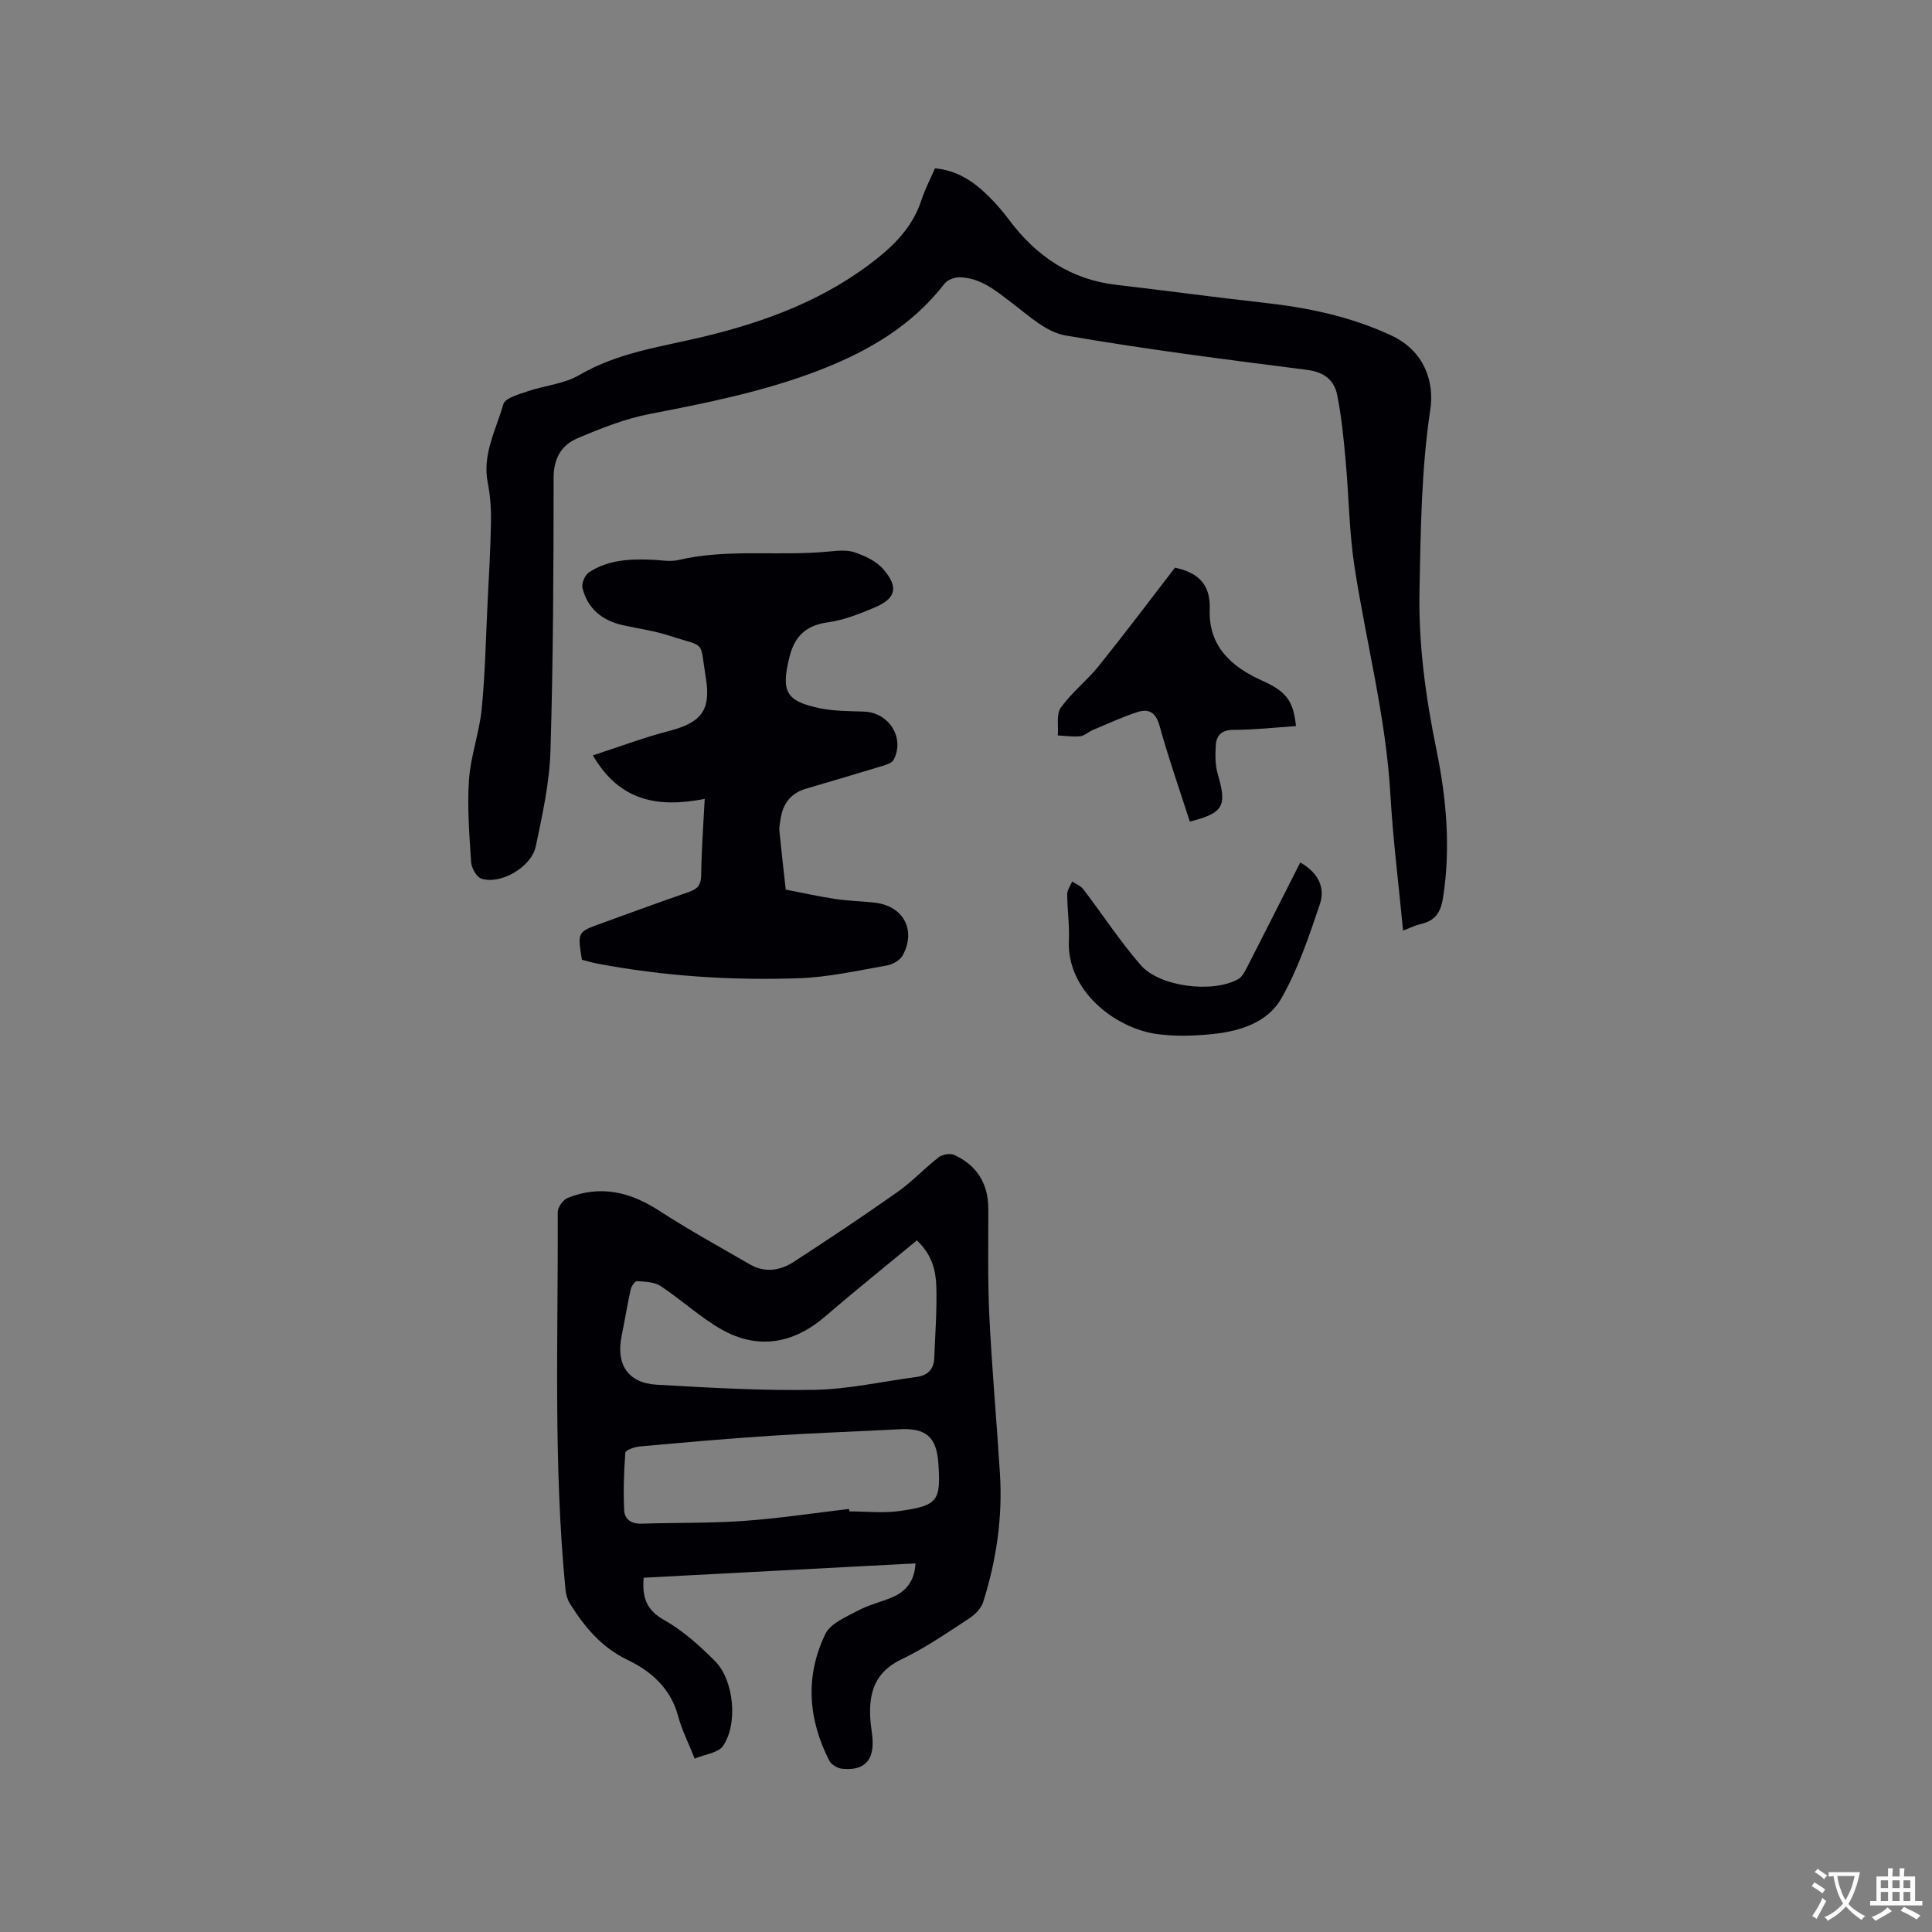
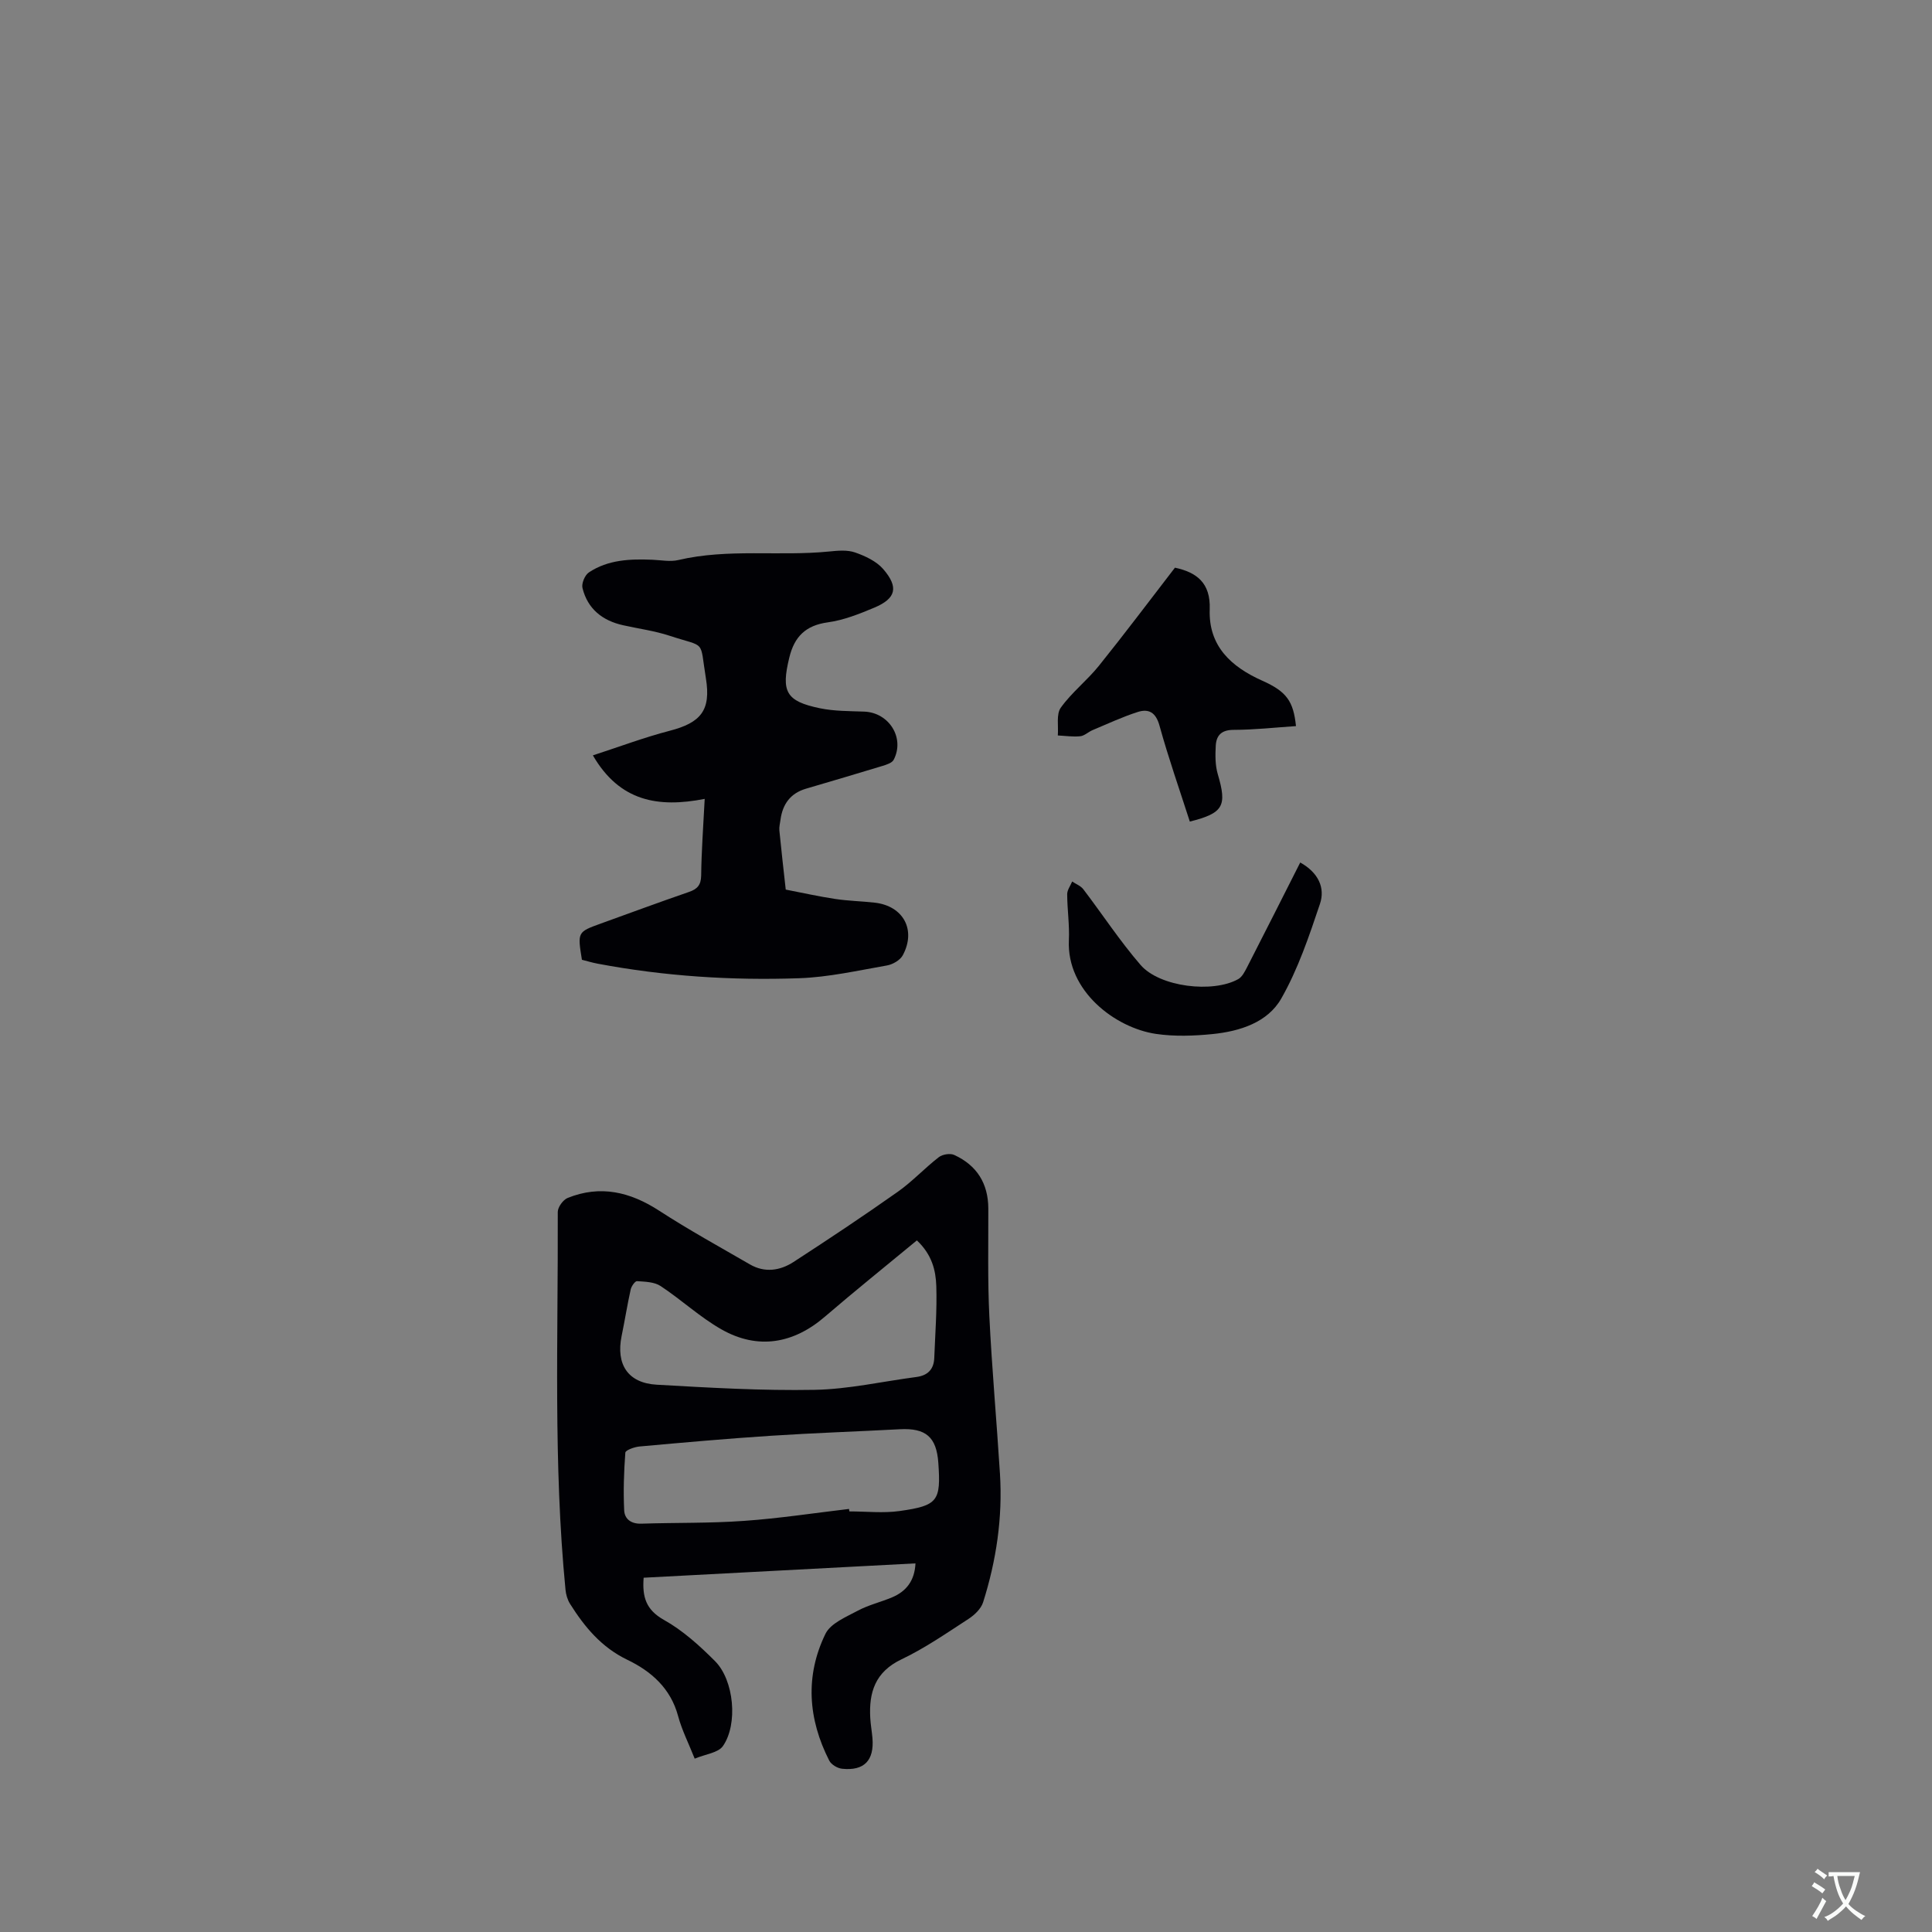
<svg xmlns="http://www.w3.org/2000/svg" enable-background="new 0 0 400 400" viewBox="0 0 400 400">
  <rect x="0" y="0" width="400" height="400" fill="#808080" stroke="none" />
  <g fill="#010105">
    <path d="m189.54 323.68c-18.8.99-37.49 1.98-56.28 2.97-.31 4.01.49 6.65 4.21 8.74 3.9 2.18 7.38 5.33 10.57 8.53 3.94 3.94 4.79 13.06 1.63 17.59-.98 1.4-3.6 1.66-5.84 2.6-1.27-3.2-2.66-5.93-3.44-8.83-1.54-5.74-5.57-9.27-10.51-11.64-5.36-2.58-8.84-6.79-11.86-11.58-.53-.85-.85-1.94-.94-2.94-2.54-26.02-1.51-52.12-1.6-78.2 0-.99 1.1-2.52 2.05-2.9 6.76-2.72 12.93-1.26 18.94 2.64 6.1 3.96 12.49 7.47 18.79 11.12 3.07 1.78 6.23 1.31 9.03-.5 7.27-4.72 14.5-9.53 21.58-14.53 3.02-2.13 5.57-4.9 8.5-7.17.76-.59 2.35-.85 3.19-.46 4.67 2.14 7.04 5.88 7.06 11.09.02 7.41-.15 14.84.21 22.23.53 10.9 1.52 21.78 2.2 32.68.57 9.08-.75 17.97-3.49 26.62-.43 1.35-1.79 2.64-3.04 3.45-4.53 2.94-9.01 6.05-13.86 8.36-5.44 2.59-6.77 6.82-6.46 12.17.08 1.37.33 2.74.45 4.11.39 4.65-1.7 6.85-6.29 6.37-.95-.1-2.24-.86-2.65-1.68-4.39-8.6-5.04-17.53-.79-26.25 1.07-2.19 4.27-3.49 6.71-4.8 2.22-1.19 4.75-1.77 7.09-2.76 2.95-1.24 4.67-3.46 4.84-7.03zm.29-66.87c-6.38 5.28-12.81 10.43-19.04 15.79-6.51 5.61-13.9 6.9-21.41 2.64-4.46-2.53-8.3-6.14-12.61-8.98-1.3-.86-3.22-.9-4.88-1.01-.41-.03-1.16 1.05-1.31 1.71-.71 3.2-1.22 6.43-1.88 9.64-1.2 5.89 1.3 9.75 7.28 10.09 10.89.62 21.8 1.26 32.69 1.06 7.04-.13 14.04-1.74 21.07-2.66 2.34-.31 3.6-1.59 3.69-3.94.19-4.97.58-9.94.42-14.9-.11-3.2-.87-6.47-4.02-9.44zm-14.05 55.6c.02.17.04.34.07.51 3.48 0 7.01.4 10.42-.08 7.94-1.12 8.55-2.09 8-9.98-.38-5.35-2.59-7.24-7.99-6.95-8.88.47-17.78.77-26.66 1.35-9.08.59-18.15 1.4-27.21 2.22-1.05.09-2.9.76-2.94 1.27-.3 3.97-.43 7.98-.24 11.95.09 1.83 1.47 2.83 3.56 2.76 7.09-.23 14.21-.07 21.28-.58 7.26-.51 14.48-1.62 21.71-2.47z" />
-     <path d="m290.49 192.66c-.93-9.7-2.09-18.95-2.63-28.24-.92-15.95-5-31.36-7.42-47.05-1.12-7.29-1.17-14.75-1.85-22.12-.41-4.51-.85-9.05-1.74-13.48-.63-3.12-2.74-4.75-6.28-5.2-16.71-2.13-33.43-4.25-50.02-7.13-3.93-.68-7.54-4.05-10.94-6.64-3.33-2.54-6.47-5.25-10.86-5.39-1.06-.03-2.56.49-3.17 1.29-6.79 8.8-15.93 14.09-26.08 18-11.33 4.36-23.13 6.72-35 9.01-5.13.99-10.12 2.98-14.96 5.04-3.24 1.38-4.91 4.09-4.92 8.09-.01 18.87-.08 37.75-.65 56.62-.2 6.61-1.67 13.22-3.03 19.73-.91 4.34-7.26 8-11.26 6.73-1.01-.32-2.06-2.2-2.14-3.43-.37-5.68-.83-11.41-.44-17.07.34-4.92 2.15-9.73 2.63-14.65.72-7.25.85-14.55 1.21-21.84.27-5.58.62-11.16.71-16.74.05-2.74-.13-5.53-.66-8.21-1.18-5.91 1.71-10.99 3.22-16.29.36-1.27 3.17-2.04 4.99-2.66 3.55-1.22 7.58-1.53 10.73-3.38 8-4.68 16.92-5.83 25.64-7.92 13.18-3.16 25.71-7.85 36.42-16.54 3.94-3.19 7.18-6.83 8.79-11.78.72-2.2 1.81-4.28 2.79-6.56 4.64.4 8.14 2.81 11.24 5.91 1.5 1.49 2.88 3.12 4.15 4.81 5.59 7.45 12.69 12.3 22.14 13.4 10.2 1.18 20.37 2.58 30.58 3.71 9.11 1.01 17.91 2.84 26.32 6.75 7.16 3.33 8.95 9.9 8.13 15.35-1.87 12.42-1.98 24.89-2.24 37.4-.23 11.24 1.28 22.14 3.51 33.06 2.07 10.11 2.98 20.29 1.36 30.64-.48 3.09-1.65 4.76-4.6 5.42-1.09.26-2.14.79-3.67 1.36z" />
+     <path d="m290.49 192.66z" />
    <path d="m145.9 165.4c-9.62 1.88-17.6.55-23.15-9.01 5.57-1.81 10.66-3.73 15.9-5.09 6.43-1.67 8.58-4.21 7.5-10.85-1.34-8.22.18-6.29-7.54-8.83-3.1-1.02-6.39-1.45-9.6-2.17-4.28-.95-7.34-3.37-8.41-7.69-.24-.94.48-2.68 1.31-3.24 3.97-2.65 8.54-2.82 13.15-2.63 1.8.07 3.68.46 5.38.06 10.33-2.43 20.87-.73 31.26-1.77 1.77-.18 3.72-.36 5.33.2 2.1.73 4.41 1.81 5.82 3.43 3.27 3.78 2.67 6.1-1.84 8-3.1 1.3-6.33 2.59-9.62 3.04-4.59.63-6.92 2.96-7.97 7.28-1.72 7.05-.73 9.05 6.35 10.51 2.97.61 6.09.58 9.15.69 5.14.19 8.46 5.44 6.11 9.97-.34.66-1.49 1.02-2.34 1.28-5.26 1.61-10.54 3.15-15.82 4.71-3.23.95-4.85 3.21-5.28 6.45-.1.73-.3 1.49-.23 2.21.4 4.08.87 8.16 1.32 12.23 3.41.66 6.8 1.42 10.24 1.94 2.72.41 5.49.46 8.22.77 5.89.69 8.59 5.64 5.77 10.89-.55 1.02-2.08 1.9-3.28 2.11-6.03 1.05-12.08 2.43-18.15 2.64-13.99.49-27.94-.41-41.74-3.01-1.12-.21-2.22-.55-3.26-.81-.93-5.75-.93-5.75 3.94-7.51 6.07-2.19 12.12-4.43 18.22-6.53 1.75-.6 2.49-1.44 2.53-3.39.06-5.04.43-10.09.73-15.88z" />
    <path d="m243.26 117.53c4.45.96 7.4 3.1 7.2 8.62-.28 7.58 4.4 11.89 10.88 14.78 5.06 2.26 6.44 4.25 6.98 9.4-4.3.29-8.6.77-12.9.78-2.5 0-3.58 1.11-3.71 3.25-.11 1.97-.13 4.07.42 5.93 1.94 6.58 1.2 8.05-5.79 9.81-2.12-6.6-4.43-13.17-6.28-19.87-.76-2.74-2.23-3.55-4.51-2.82-3.19 1.02-6.25 2.46-9.36 3.76-.87.37-1.66 1.17-2.54 1.26-1.53.16-3.09-.09-4.64-.16.16-1.95-.36-4.39.62-5.76 2.26-3.16 5.45-5.63 7.89-8.67 5.31-6.6 10.38-13.36 15.74-20.31z" />
    <path d="m269.2 178.57c3.77 2.11 5.2 5.25 4.08 8.58-2.25 6.69-4.54 13.51-8.01 19.59-2.83 4.96-8.58 6.78-14.21 7.35-3.87.39-7.89.53-11.72-.03-8.45-1.25-18.53-8.88-18.04-19.4.15-3.16-.34-6.35-.35-9.53 0-.87.67-1.75 1.03-2.62.78.52 1.77.89 2.31 1.6 3.97 5.21 7.58 10.73 11.85 15.67 3.94 4.57 14.97 5.89 20.23 2.93.81-.46 1.35-1.55 1.82-2.45 3.67-7.15 7.28-14.33 11.01-21.69z" />
  </g>
  <path d="m377.9 391.2c-.2.3-.4.5-.6.8-.7-.6-1.4-1-2.2-1.5.2-.3.4-.5.5-.8.6.4 1.4.8 2.3 1.5zm-1.8 6.1c-.2-.2-.5-.4-.9-.6.4-.6.8-1.2 1.2-1.9s.7-1.3.9-1.9c.3.3.5.5.8.7-.7 1.3-1.4 2.6-2 3.7zm2.2-9c-.3.3-.5.5-.6.8-.6-.6-1.3-1.1-2-1.5.3-.3.5-.5.6-.7.6.5 1.3.9 2 1.4zm.3.2v-.9h2 4.5c-.3 1.3-.6 2.5-1 3.6s-.9 2.1-1.4 3c.4.5 1 1 1.6 1.4s1.2.8 1.9 1.1c-.3.2-.5.4-.8.8-.4-.3-1-.7-1.6-1.2s-1.2-1.1-1.6-1.6c-.5.6-1.1 1.1-1.7 1.6s-1.4.9-2.1 1.4c-.1-.3-.3-.5-.7-.8.6-.2 1.2-.5 1.9-1s1.4-1.1 2-1.8c-.5-.8-.9-1.6-1.2-2.5s-.6-2-.8-3.2c-.4.1-.7.1-1 .1zm2.5 2.7c.3 1 .7 1.7 1 2.2.3-.5.6-1.1 1-2s.6-1.9.9-3h-3.2-.4c.1.9.3 1.8.7 2.8z" fill="#fafbfa" />
-   <path d="m396.5 388.5v1.5 3.6h1.5v.9c-.4 0-1 0-1.7 0h-7.9c-.5 0-.9 0-1.2 0v-.9h1.3v-3.5c0-.7 0-1.2 0-1.6h2.4c0-.8 0-1.4 0-1.7h1c0 .3-.1.8-.1 1.7h1.5c0-.8 0-1.4 0-1.7h1c0 .3-.1.9-.1 1.7zm-8.2 9.2c-.2-.3-.5-.5-.8-.8.8-.3 1.4-.6 1.9-.9s1-.7 1.4-1.1c.3.3.6.5.9.8-1.6 1-2.8 1.6-3.4 2zm2.6-6.8v-1.6h-1.5v1.6zm0 2.7v-1.9h-1.5v1.9zm2.4-2.7v-1.6h-1.5v1.6zm0 2.7v-1.9h-1.5v1.9zm.2 2 .7-.8c.4.2.9.5 1.6.8s1.3.7 1.8 1c-.3.3-.5.5-.8.8-.4-.3-1.5-1-3.3-1.8zm2-4.7v-1.6h-1.4v1.6zm0 2.7v-1.9h-1.4v1.9z" fill="#fafbfa" />
</svg>